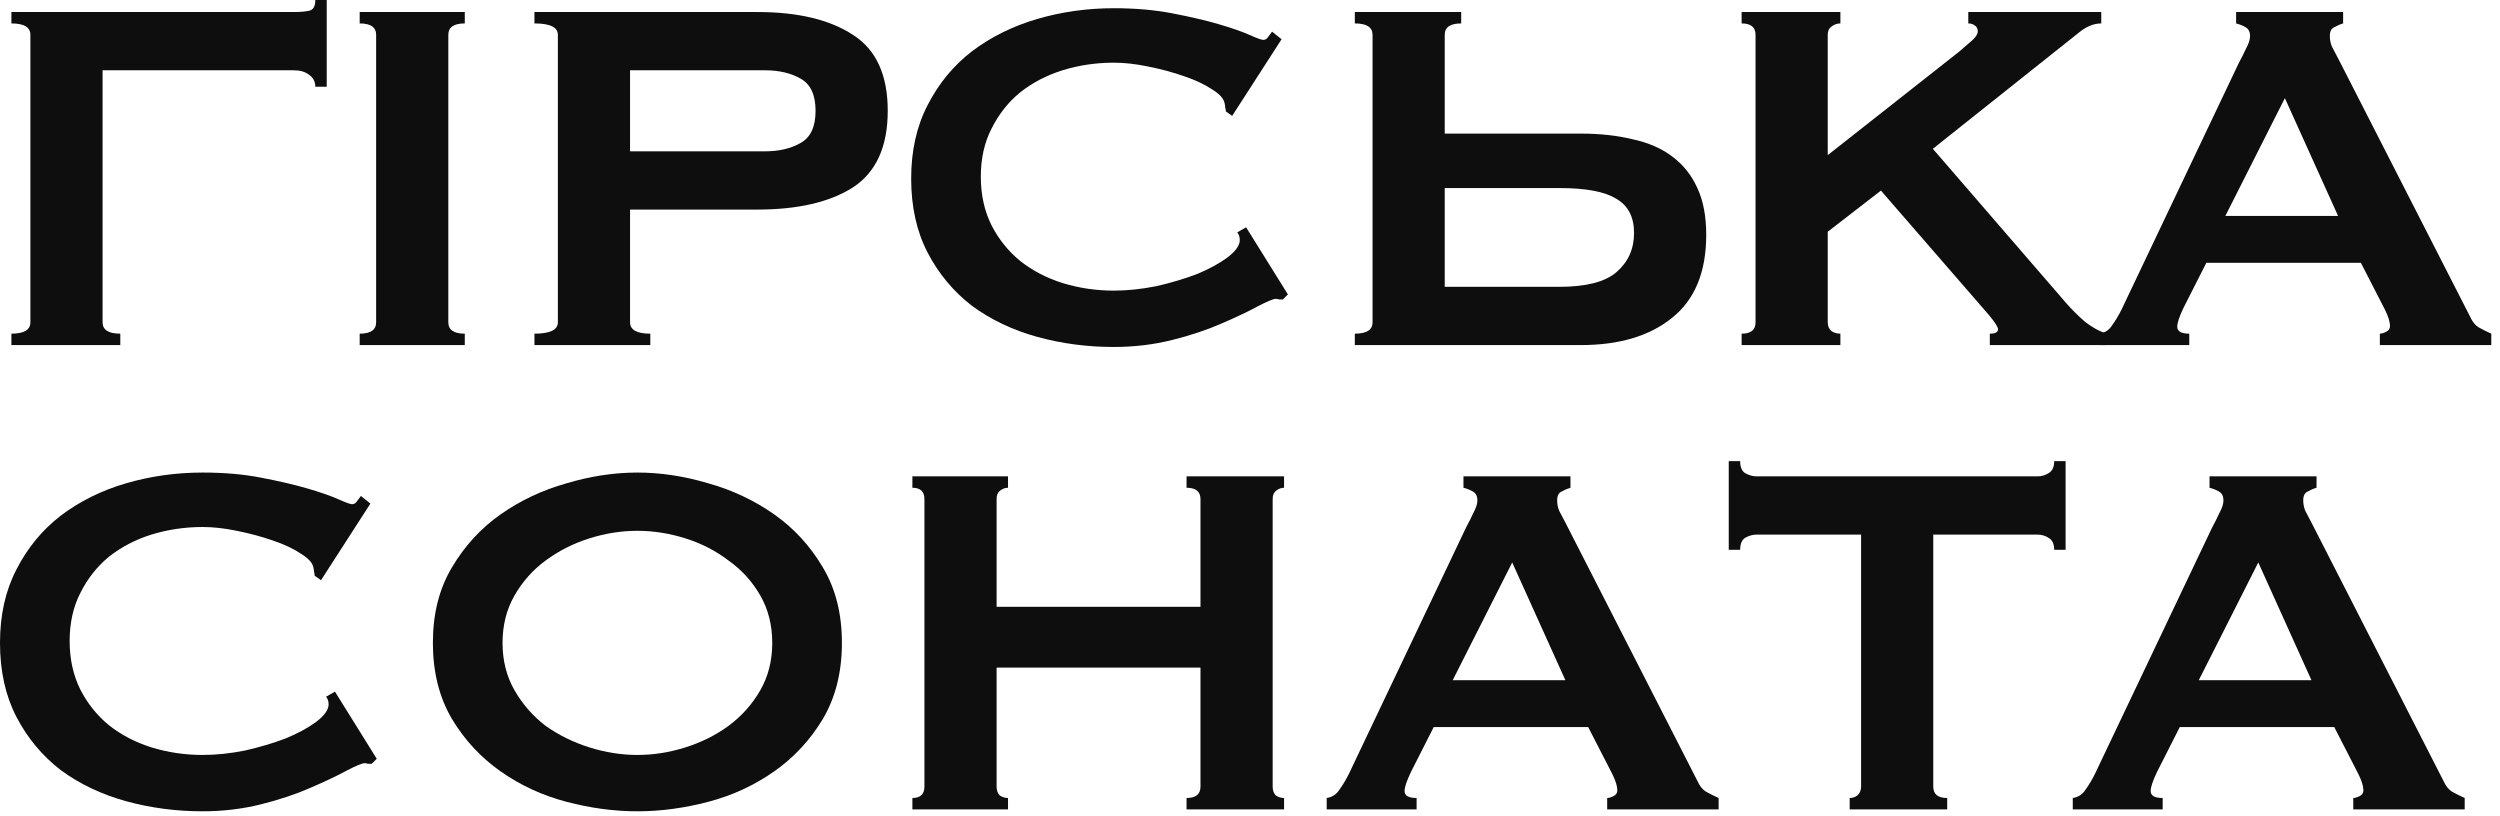
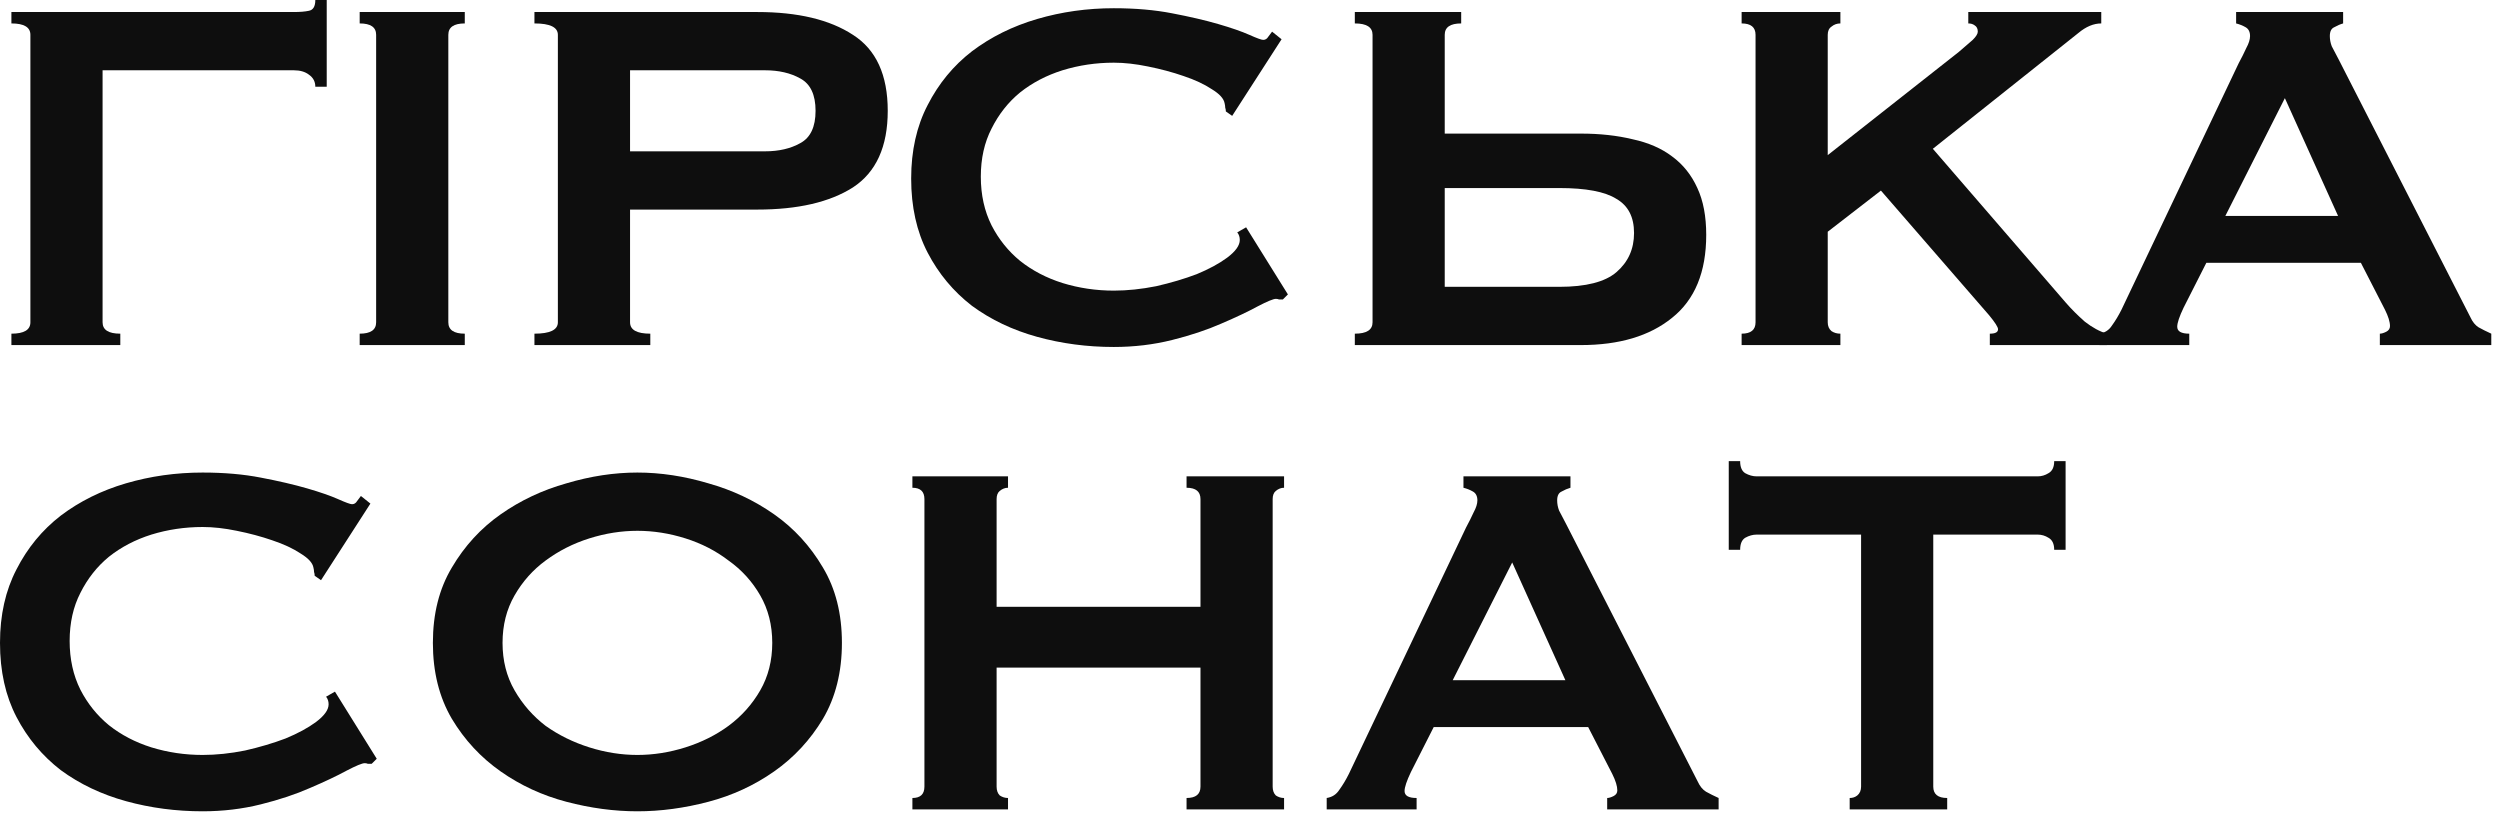
<svg xmlns="http://www.w3.org/2000/svg" width="196" height="64" viewBox="0 0 196 64" fill="none">
  <path d="M25.615 0V6.801H24.721C24.721 6.404 24.556 6.089 24.225 5.858C23.927 5.626 23.53 5.51 23.034 5.51H8.042V25.267C8.042 25.863 8.505 26.16 9.432 26.16V27.054H0.894V26.16C1.887 26.16 2.383 25.863 2.383 25.267V2.73C2.383 2.135 1.887 1.837 0.894 1.837V0.943H23.034C23.53 0.943 23.927 0.91 24.225 0.844C24.556 0.778 24.721 0.496 24.721 0H25.615Z" fill="#0E0E0E" />
  <path d="M28.199 26.16C29.059 26.16 29.489 25.863 29.489 25.267V2.73C29.489 2.135 29.059 1.837 28.199 1.837V0.943H36.439V1.837C35.579 1.837 35.149 2.135 35.149 2.73V25.267C35.149 25.863 35.579 26.16 36.439 26.16V27.054H28.199V26.16Z" fill="#0E0E0E" />
  <path d="M59.969 11.864C61.061 11.864 61.988 11.649 62.749 11.219C63.543 10.789 63.94 9.945 63.94 8.687C63.94 7.43 63.543 6.586 62.749 6.155C61.988 5.725 61.061 5.51 59.969 5.51H49.396V11.864H59.969ZM41.9 27.054V26.16C43.124 26.16 43.737 25.863 43.737 25.267V2.73C43.737 2.135 43.124 1.837 41.9 1.837V0.943H59.373C62.55 0.943 65.049 1.539 66.869 2.73C68.689 3.889 69.599 5.874 69.599 8.687C69.599 11.5 68.689 13.502 66.869 14.694C65.049 15.852 62.55 16.431 59.373 16.431H49.396V25.267C49.396 25.863 49.925 26.16 50.984 26.16V27.054H41.9Z" fill="#0E0E0E" />
  <path d="M100.575 23.48C100.475 23.48 100.376 23.48 100.277 23.48C100.211 23.447 100.128 23.43 100.029 23.43C99.83 23.43 99.35 23.629 98.589 24.026C97.861 24.423 96.918 24.87 95.76 25.366C94.634 25.863 93.344 26.293 91.888 26.657C90.431 27.021 88.909 27.203 87.321 27.203C85.236 27.203 83.234 26.938 81.314 26.409C79.395 25.879 77.69 25.068 76.201 23.976C74.745 22.851 73.587 21.461 72.726 19.806C71.866 18.152 71.436 16.216 71.436 13.999C71.436 11.814 71.866 9.895 72.726 8.24C73.587 6.553 74.745 5.146 76.201 4.021C77.69 2.896 79.395 2.052 81.314 1.489C83.234 0.927 85.236 0.645 87.321 0.645C89.008 0.645 90.531 0.778 91.888 1.042C93.278 1.307 94.486 1.588 95.511 1.886C96.537 2.184 97.348 2.465 97.944 2.73C98.539 2.995 98.903 3.127 99.036 3.127C99.201 3.127 99.334 3.045 99.433 2.879C99.565 2.714 99.665 2.581 99.731 2.482L100.475 3.078L96.603 9.084L96.107 8.737C96.107 8.637 96.091 8.538 96.057 8.439C96.057 8.34 96.041 8.224 96.008 8.091C95.942 7.727 95.611 7.363 95.015 6.999C94.419 6.602 93.675 6.255 92.781 5.957C91.921 5.659 90.994 5.411 90.001 5.212C89.041 5.014 88.148 4.914 87.321 4.914C85.931 4.914 84.591 5.113 83.3 5.51C82.042 5.907 80.934 6.486 79.974 7.248C79.047 8.009 78.303 8.952 77.74 10.077C77.177 11.169 76.896 12.427 76.896 13.85C76.896 15.273 77.177 16.547 77.74 17.672C78.303 18.764 79.047 19.691 79.974 20.452C80.934 21.213 82.042 21.792 83.3 22.189C84.591 22.586 85.931 22.785 87.321 22.785C88.38 22.785 89.488 22.669 90.647 22.438C91.805 22.173 92.864 21.858 93.824 21.494C94.783 21.097 95.578 20.667 96.206 20.204C96.868 19.707 97.199 19.244 97.199 18.814C97.199 18.582 97.133 18.384 97.001 18.218L97.695 17.821L100.972 23.083L100.575 23.48Z" fill="#0E0E0E" />
  <path d="M122.252 22.487C124.337 22.487 125.826 22.107 126.719 21.345C127.646 20.551 128.109 19.525 128.109 18.268C128.109 17.01 127.646 16.117 126.719 15.587C125.826 15.024 124.337 14.743 122.252 14.743H113.267V22.487H122.252ZM123.939 10.474C125.429 10.474 126.785 10.623 128.01 10.921C129.234 11.186 130.26 11.632 131.088 12.261C131.948 12.89 132.61 13.717 133.073 14.743C133.537 15.736 133.768 16.96 133.768 18.417C133.768 21.329 132.875 23.497 131.088 24.919C129.334 26.343 126.951 27.054 123.939 27.054H106.218V26.16C107.144 26.16 107.608 25.863 107.608 25.267V2.73C107.608 2.135 107.144 1.837 106.218 1.837V0.943H114.557V1.837C113.697 1.837 113.267 2.135 113.267 2.73V10.474H123.939Z" fill="#0E0E0E" />
  <path d="M143.294 25.267C143.294 25.565 143.393 25.797 143.592 25.962C143.791 26.094 144.022 26.16 144.287 26.16V27.054H136.543V26.16C137.271 26.16 137.635 25.863 137.635 25.267V2.73C137.635 2.135 137.271 1.837 136.543 1.837V0.943H144.287V1.837C144.022 1.837 143.791 1.919 143.592 2.085C143.393 2.217 143.294 2.432 143.294 2.73V12.162L153.57 4.071C154.033 3.673 154.397 3.359 154.662 3.127C154.927 2.863 155.059 2.647 155.059 2.482C155.059 2.25 154.976 2.085 154.811 1.986C154.678 1.886 154.513 1.837 154.314 1.837V0.943H164.739V1.837C164.143 1.837 163.547 2.085 162.952 2.581L151.535 11.665L161.959 23.728C162.389 24.224 162.886 24.721 163.448 25.217C164.044 25.681 164.623 25.995 165.186 26.16V27.054H156.002V26.16C156.432 26.16 156.647 26.045 156.647 25.813C156.647 25.648 156.416 25.284 155.952 24.721L147.464 14.942L143.294 18.168V25.267Z" fill="#0E0E0E" />
  <path d="M183.304 16.927L179.134 7.694L174.468 16.927H183.304ZM164.59 26.16C165.02 26.094 165.351 25.879 165.582 25.515C165.847 25.151 166.095 24.738 166.327 24.274L175.51 4.964C175.742 4.534 175.941 4.137 176.106 3.773C176.305 3.409 176.404 3.094 176.404 2.829C176.404 2.499 176.288 2.267 176.056 2.135C175.825 2.002 175.577 1.903 175.312 1.837V0.943H183.701V1.837C183.469 1.903 183.238 2.002 183.006 2.135C182.775 2.234 182.659 2.465 182.659 2.829C182.659 3.094 182.708 3.359 182.808 3.624C182.94 3.889 183.122 4.236 183.354 4.666L193.679 24.87C193.844 25.234 194.059 25.499 194.324 25.664C194.622 25.83 194.953 25.995 195.317 26.16V27.054H186.58V26.16C186.713 26.16 186.878 26.111 187.077 26.012C187.275 25.912 187.375 25.763 187.375 25.565C187.375 25.234 187.242 24.804 186.977 24.274L185.091 20.601H172.979L171.192 24.125C170.861 24.82 170.695 25.317 170.695 25.614C170.695 25.979 171.01 26.16 171.638 26.16V27.054H164.59V26.16Z" fill="#0E0E0E" />
  <path d="M29.139 59.883C29.04 59.883 28.94 59.883 28.841 59.883C28.775 59.85 28.692 59.833 28.593 59.833C28.394 59.833 27.915 60.032 27.153 60.429C26.425 60.826 25.482 61.273 24.324 61.769C23.199 62.266 21.908 62.696 20.452 63.06C18.996 63.424 17.473 63.606 15.885 63.606C13.8 63.606 11.798 63.341 9.878 62.812C7.959 62.282 6.255 61.471 4.765 60.379C3.309 59.254 2.151 57.864 1.291 56.21C0.43 54.555 0 52.619 0 50.402C0 48.217 0.43 46.298 1.291 44.643C2.151 42.956 3.309 41.549 4.765 40.424C6.255 39.299 7.959 38.455 9.878 37.892C11.798 37.33 13.8 37.048 15.885 37.048C17.573 37.048 19.095 37.181 20.452 37.446C21.842 37.71 23.05 37.992 24.076 38.289C25.102 38.587 25.912 38.868 26.508 39.133C27.104 39.398 27.468 39.53 27.6 39.53C27.766 39.53 27.898 39.448 27.997 39.282C28.13 39.117 28.229 38.984 28.295 38.885L29.04 39.481L25.168 45.487L24.671 45.14C24.671 45.04 24.655 44.941 24.622 44.842C24.622 44.743 24.605 44.627 24.572 44.494C24.506 44.13 24.175 43.766 23.579 43.402C22.983 43.005 22.239 42.658 21.345 42.36C20.485 42.062 19.558 41.814 18.566 41.615C17.606 41.417 16.712 41.317 15.885 41.317C14.495 41.317 13.155 41.516 11.864 41.913C10.607 42.31 9.498 42.889 8.538 43.651C7.612 44.412 6.867 45.355 6.304 46.48C5.742 47.572 5.46 48.83 5.46 50.253C5.46 51.676 5.742 52.95 6.304 54.075C6.867 55.167 7.612 56.094 8.538 56.855C9.498 57.616 10.607 58.195 11.864 58.592C13.155 58.989 14.495 59.188 15.885 59.188C16.944 59.188 18.053 59.072 19.211 58.84C20.369 58.576 21.428 58.261 22.388 57.897C23.348 57.5 24.142 57.07 24.771 56.607C25.433 56.11 25.763 55.647 25.763 55.217C25.763 54.985 25.697 54.786 25.565 54.621L26.26 54.224L29.536 59.486L29.139 59.883Z" fill="#0E0E0E" />
  <path d="M49.972 41.615C48.715 41.615 47.457 41.814 46.199 42.211C44.942 42.608 43.8 43.187 42.774 43.948C41.781 44.676 40.971 45.587 40.342 46.679C39.713 47.771 39.399 49.012 39.399 50.402C39.399 51.791 39.713 53.033 40.342 54.125C40.971 55.217 41.781 56.143 42.774 56.904C43.8 57.633 44.942 58.195 46.199 58.592C47.457 58.989 48.715 59.188 49.972 59.188C51.23 59.188 52.487 58.989 53.745 58.592C55.002 58.195 56.127 57.633 57.12 56.904C58.146 56.143 58.974 55.217 59.602 54.125C60.231 53.033 60.545 51.791 60.545 50.402C60.545 49.012 60.231 47.771 59.602 46.679C58.974 45.587 58.146 44.676 57.12 43.948C56.127 43.187 55.002 42.608 53.745 42.211C52.487 41.814 51.23 41.615 49.972 41.615ZM49.972 37.048C51.792 37.048 53.645 37.33 55.532 37.892C57.418 38.422 59.139 39.233 60.694 40.325C62.25 41.417 63.524 42.807 64.517 44.494C65.51 46.149 66.006 48.118 66.006 50.402C66.006 52.685 65.51 54.671 64.517 56.358C63.524 58.013 62.25 59.386 60.694 60.479C59.139 61.571 57.418 62.365 55.532 62.861C53.645 63.358 51.792 63.606 49.972 63.606C48.152 63.606 46.299 63.358 44.412 62.861C42.526 62.365 40.805 61.571 39.25 60.479C37.694 59.386 36.42 58.013 35.427 56.358C34.435 54.671 33.938 52.685 33.938 50.402C33.938 48.118 34.435 46.149 35.427 44.494C36.42 42.807 37.694 41.417 39.25 40.325C40.805 39.233 42.526 38.422 44.412 37.892C46.299 37.33 48.152 37.048 49.972 37.048Z" fill="#0E0E0E" />
  <path d="M94.118 39.133C94.118 38.538 93.754 38.24 93.026 38.24V37.346H100.671V38.24C100.439 38.24 100.224 38.322 100.026 38.488C99.86 38.62 99.777 38.835 99.777 39.133V61.67C99.777 61.968 99.86 62.2 100.026 62.365C100.224 62.497 100.439 62.563 100.671 62.563V63.457H93.026V62.563C93.754 62.563 94.118 62.266 94.118 61.67V52.338H78.134V61.67C78.134 61.968 78.217 62.2 78.382 62.365C78.581 62.497 78.796 62.563 79.028 62.563V63.457H71.532V62.563C72.161 62.563 72.475 62.266 72.475 61.67V39.133C72.475 38.538 72.161 38.24 71.532 38.24V37.346H79.028V38.24C78.796 38.24 78.581 38.322 78.382 38.488C78.217 38.62 78.134 38.835 78.134 39.133V47.572H94.118V39.133Z" fill="#0E0E0E" />
  <path d="M122.727 53.33L118.557 44.097L113.891 53.33H122.727ZM104.013 62.563C104.443 62.497 104.774 62.282 105.005 61.918C105.27 61.554 105.518 61.141 105.75 60.677L114.934 41.367C115.165 40.937 115.364 40.54 115.529 40.176C115.728 39.812 115.827 39.497 115.827 39.233C115.827 38.902 115.711 38.67 115.48 38.538C115.248 38.405 115 38.306 114.735 38.24V37.346H123.124V38.24C122.893 38.306 122.661 38.405 122.429 38.538C122.198 38.637 122.082 38.868 122.082 39.233C122.082 39.497 122.131 39.762 122.231 40.027C122.363 40.291 122.545 40.639 122.777 41.069L133.102 61.273C133.267 61.637 133.483 61.902 133.747 62.067C134.045 62.233 134.376 62.398 134.74 62.563V63.457H126.003V62.563C126.136 62.563 126.301 62.514 126.5 62.415C126.698 62.315 126.798 62.166 126.798 61.968C126.798 61.637 126.665 61.207 126.401 60.677L124.514 57.004H112.402L110.615 60.528C110.284 61.223 110.118 61.72 110.118 62.017C110.118 62.382 110.433 62.563 111.062 62.563V63.457H104.013V62.563Z" fill="#0E0E0E" />
  <path d="M151.568 61.67C151.568 62.266 151.932 62.563 152.66 62.563V63.457H145.015V62.563C145.247 62.563 145.446 62.497 145.611 62.365C145.81 62.2 145.909 61.968 145.909 61.67V41.913H137.718C137.42 41.913 137.122 41.996 136.825 42.161C136.56 42.327 136.428 42.641 136.428 43.105H135.534V36.155H136.428C136.428 36.618 136.56 36.932 136.825 37.098C137.122 37.263 137.42 37.346 137.718 37.346H159.759C160.056 37.346 160.338 37.263 160.602 37.098C160.9 36.932 161.049 36.618 161.049 36.155H161.943V43.105H161.049C161.049 42.641 160.9 42.327 160.602 42.161C160.338 41.996 160.056 41.913 159.759 41.913H151.568V61.67Z" fill="#0E0E0E" />
-   <path d="M181.219 53.33L177.05 44.097L172.383 53.33H181.219ZM162.505 62.563C162.935 62.497 163.266 62.282 163.498 61.918C163.763 61.554 164.011 61.141 164.242 60.677L173.426 41.367C173.658 40.937 173.856 40.54 174.022 40.176C174.22 39.812 174.319 39.497 174.319 39.233C174.319 38.902 174.204 38.67 173.972 38.538C173.74 38.405 173.492 38.306 173.227 38.24V37.346H181.617V38.24C181.385 38.306 181.153 38.405 180.922 38.538C180.69 38.637 180.574 38.868 180.574 39.233C180.574 39.497 180.624 39.762 180.723 40.027C180.855 40.291 181.037 40.639 181.269 41.069L191.594 61.273C191.76 61.637 191.975 61.902 192.24 62.067C192.538 62.233 192.868 62.398 193.232 62.563V63.457H184.496V62.563C184.628 62.563 184.794 62.514 184.992 62.415C185.191 62.315 185.29 62.166 185.29 61.968C185.29 61.637 185.158 61.207 184.893 60.677L183.007 57.004H170.894L169.107 60.528C168.776 61.223 168.611 61.72 168.611 62.017C168.611 62.382 168.925 62.563 169.554 62.563V63.457H162.505V62.563Z" fill="#0E0E0E" />
</svg>